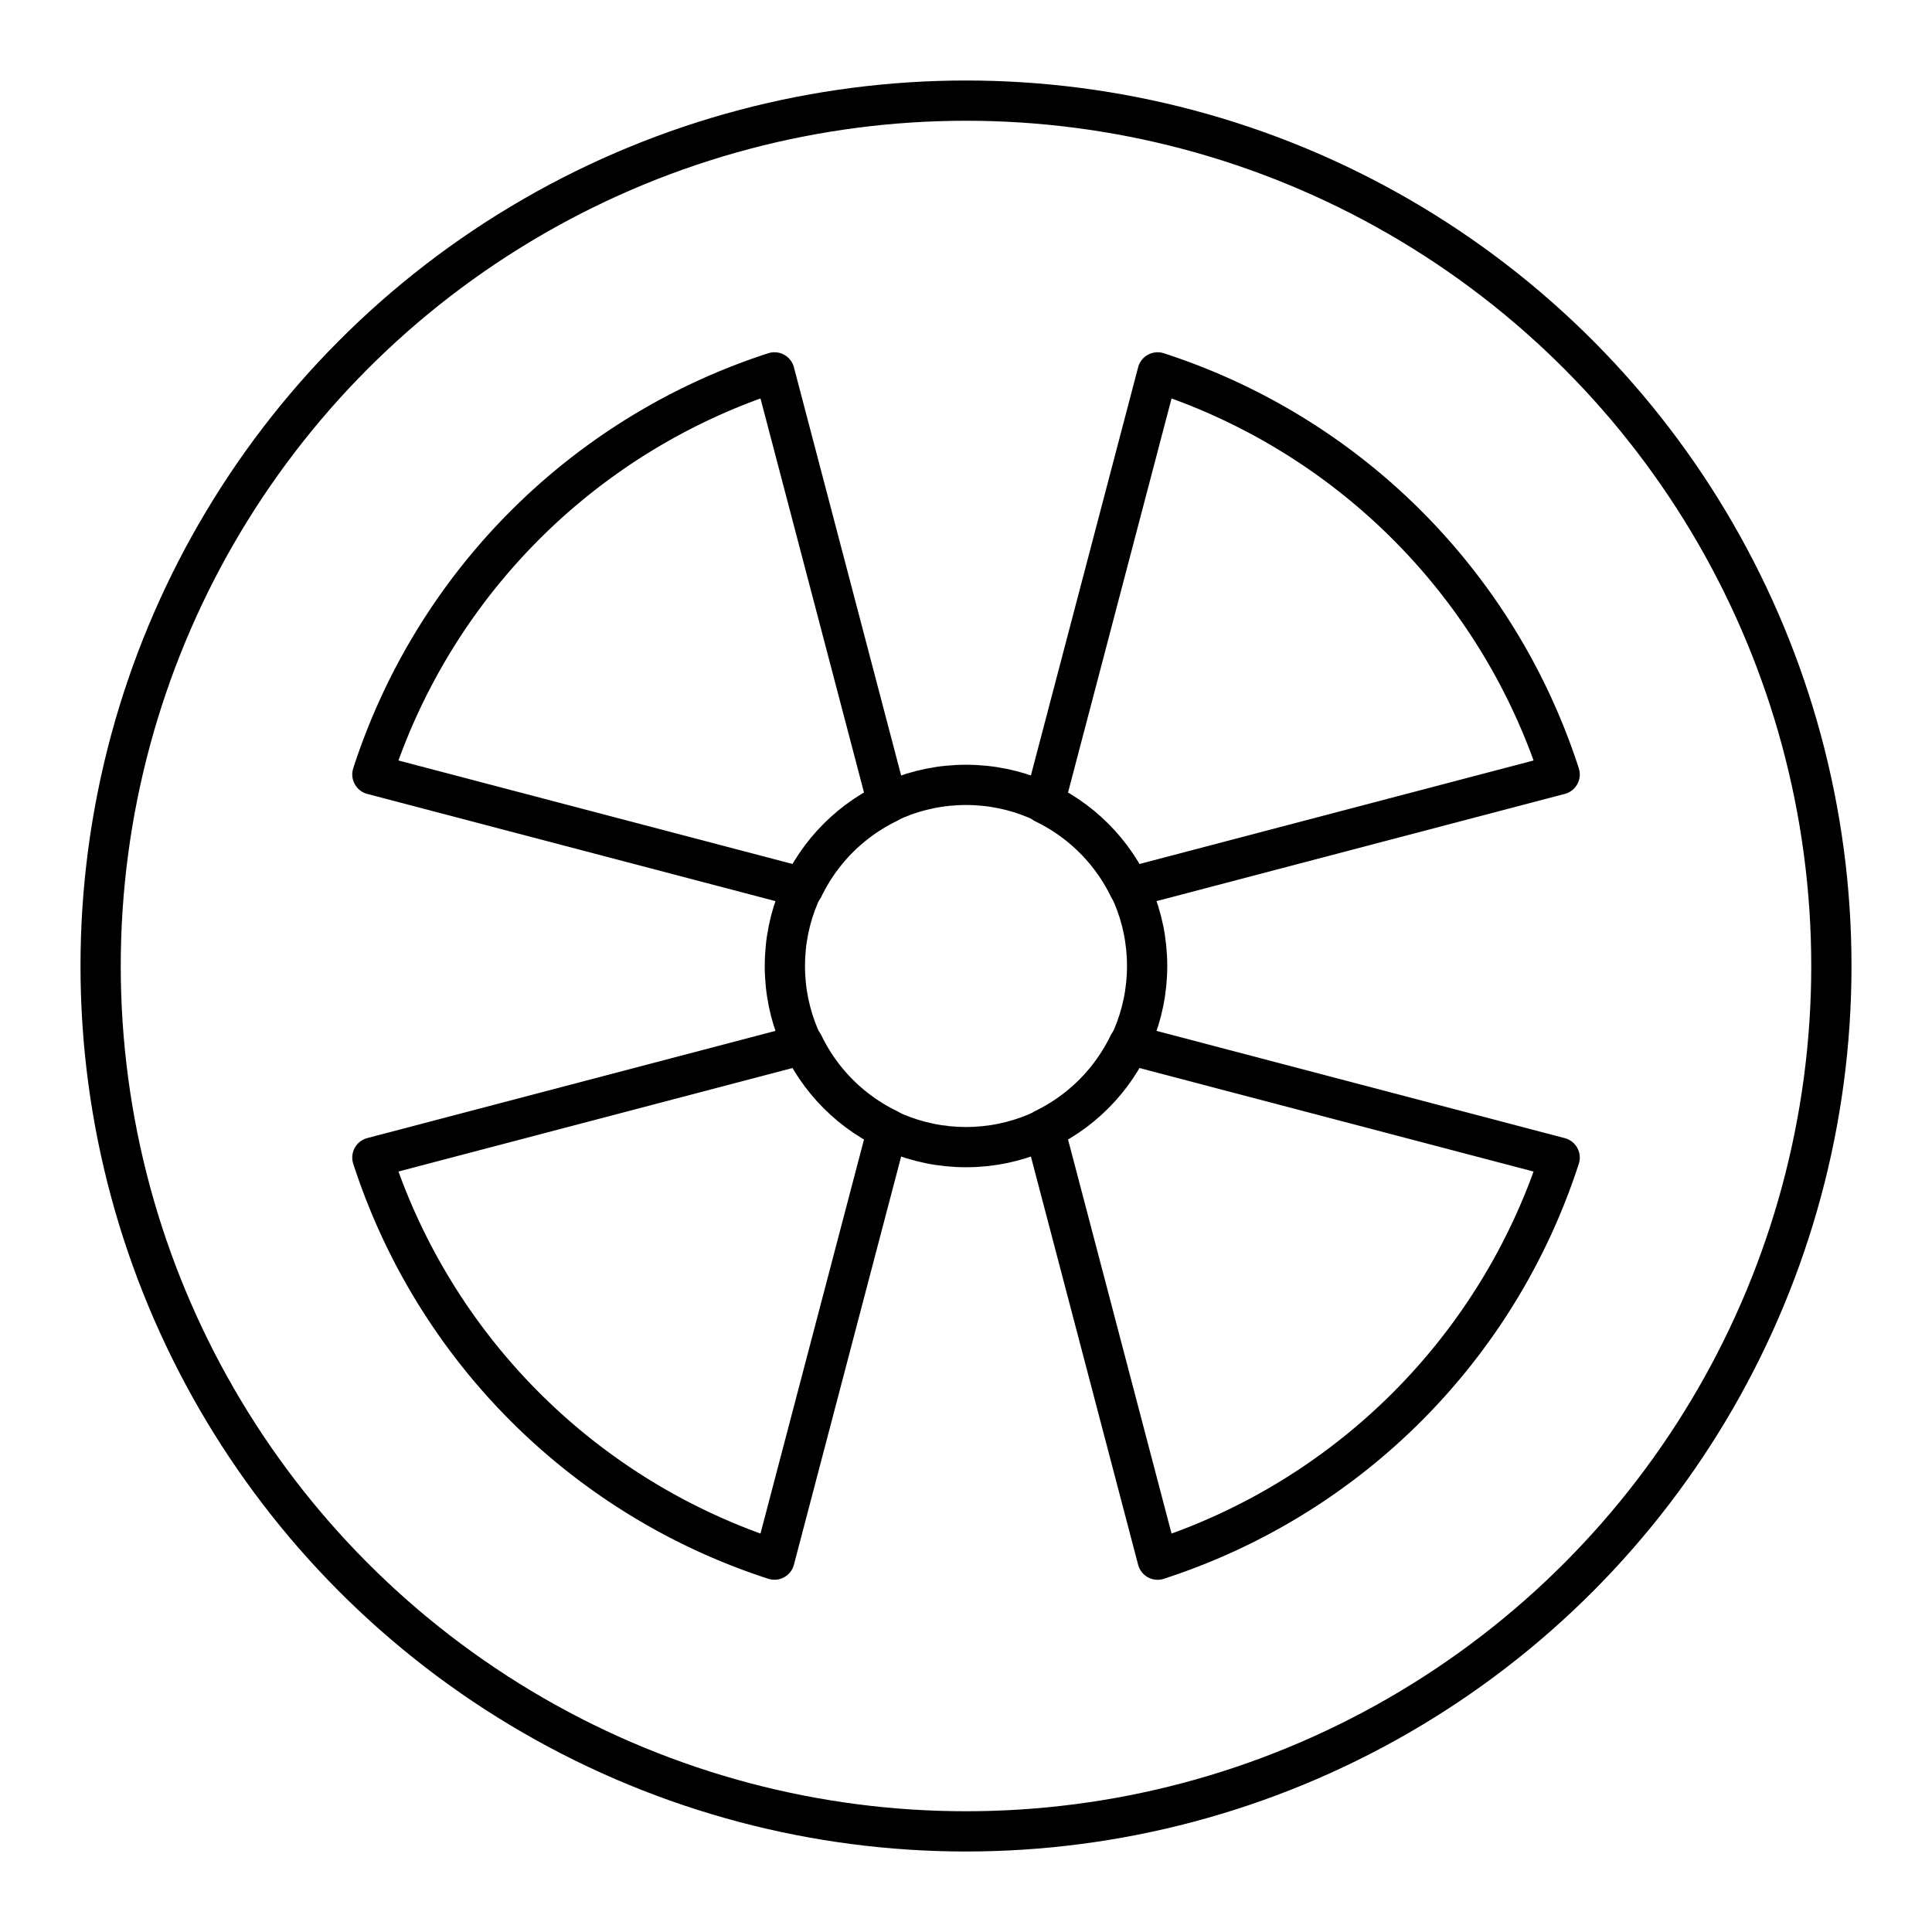
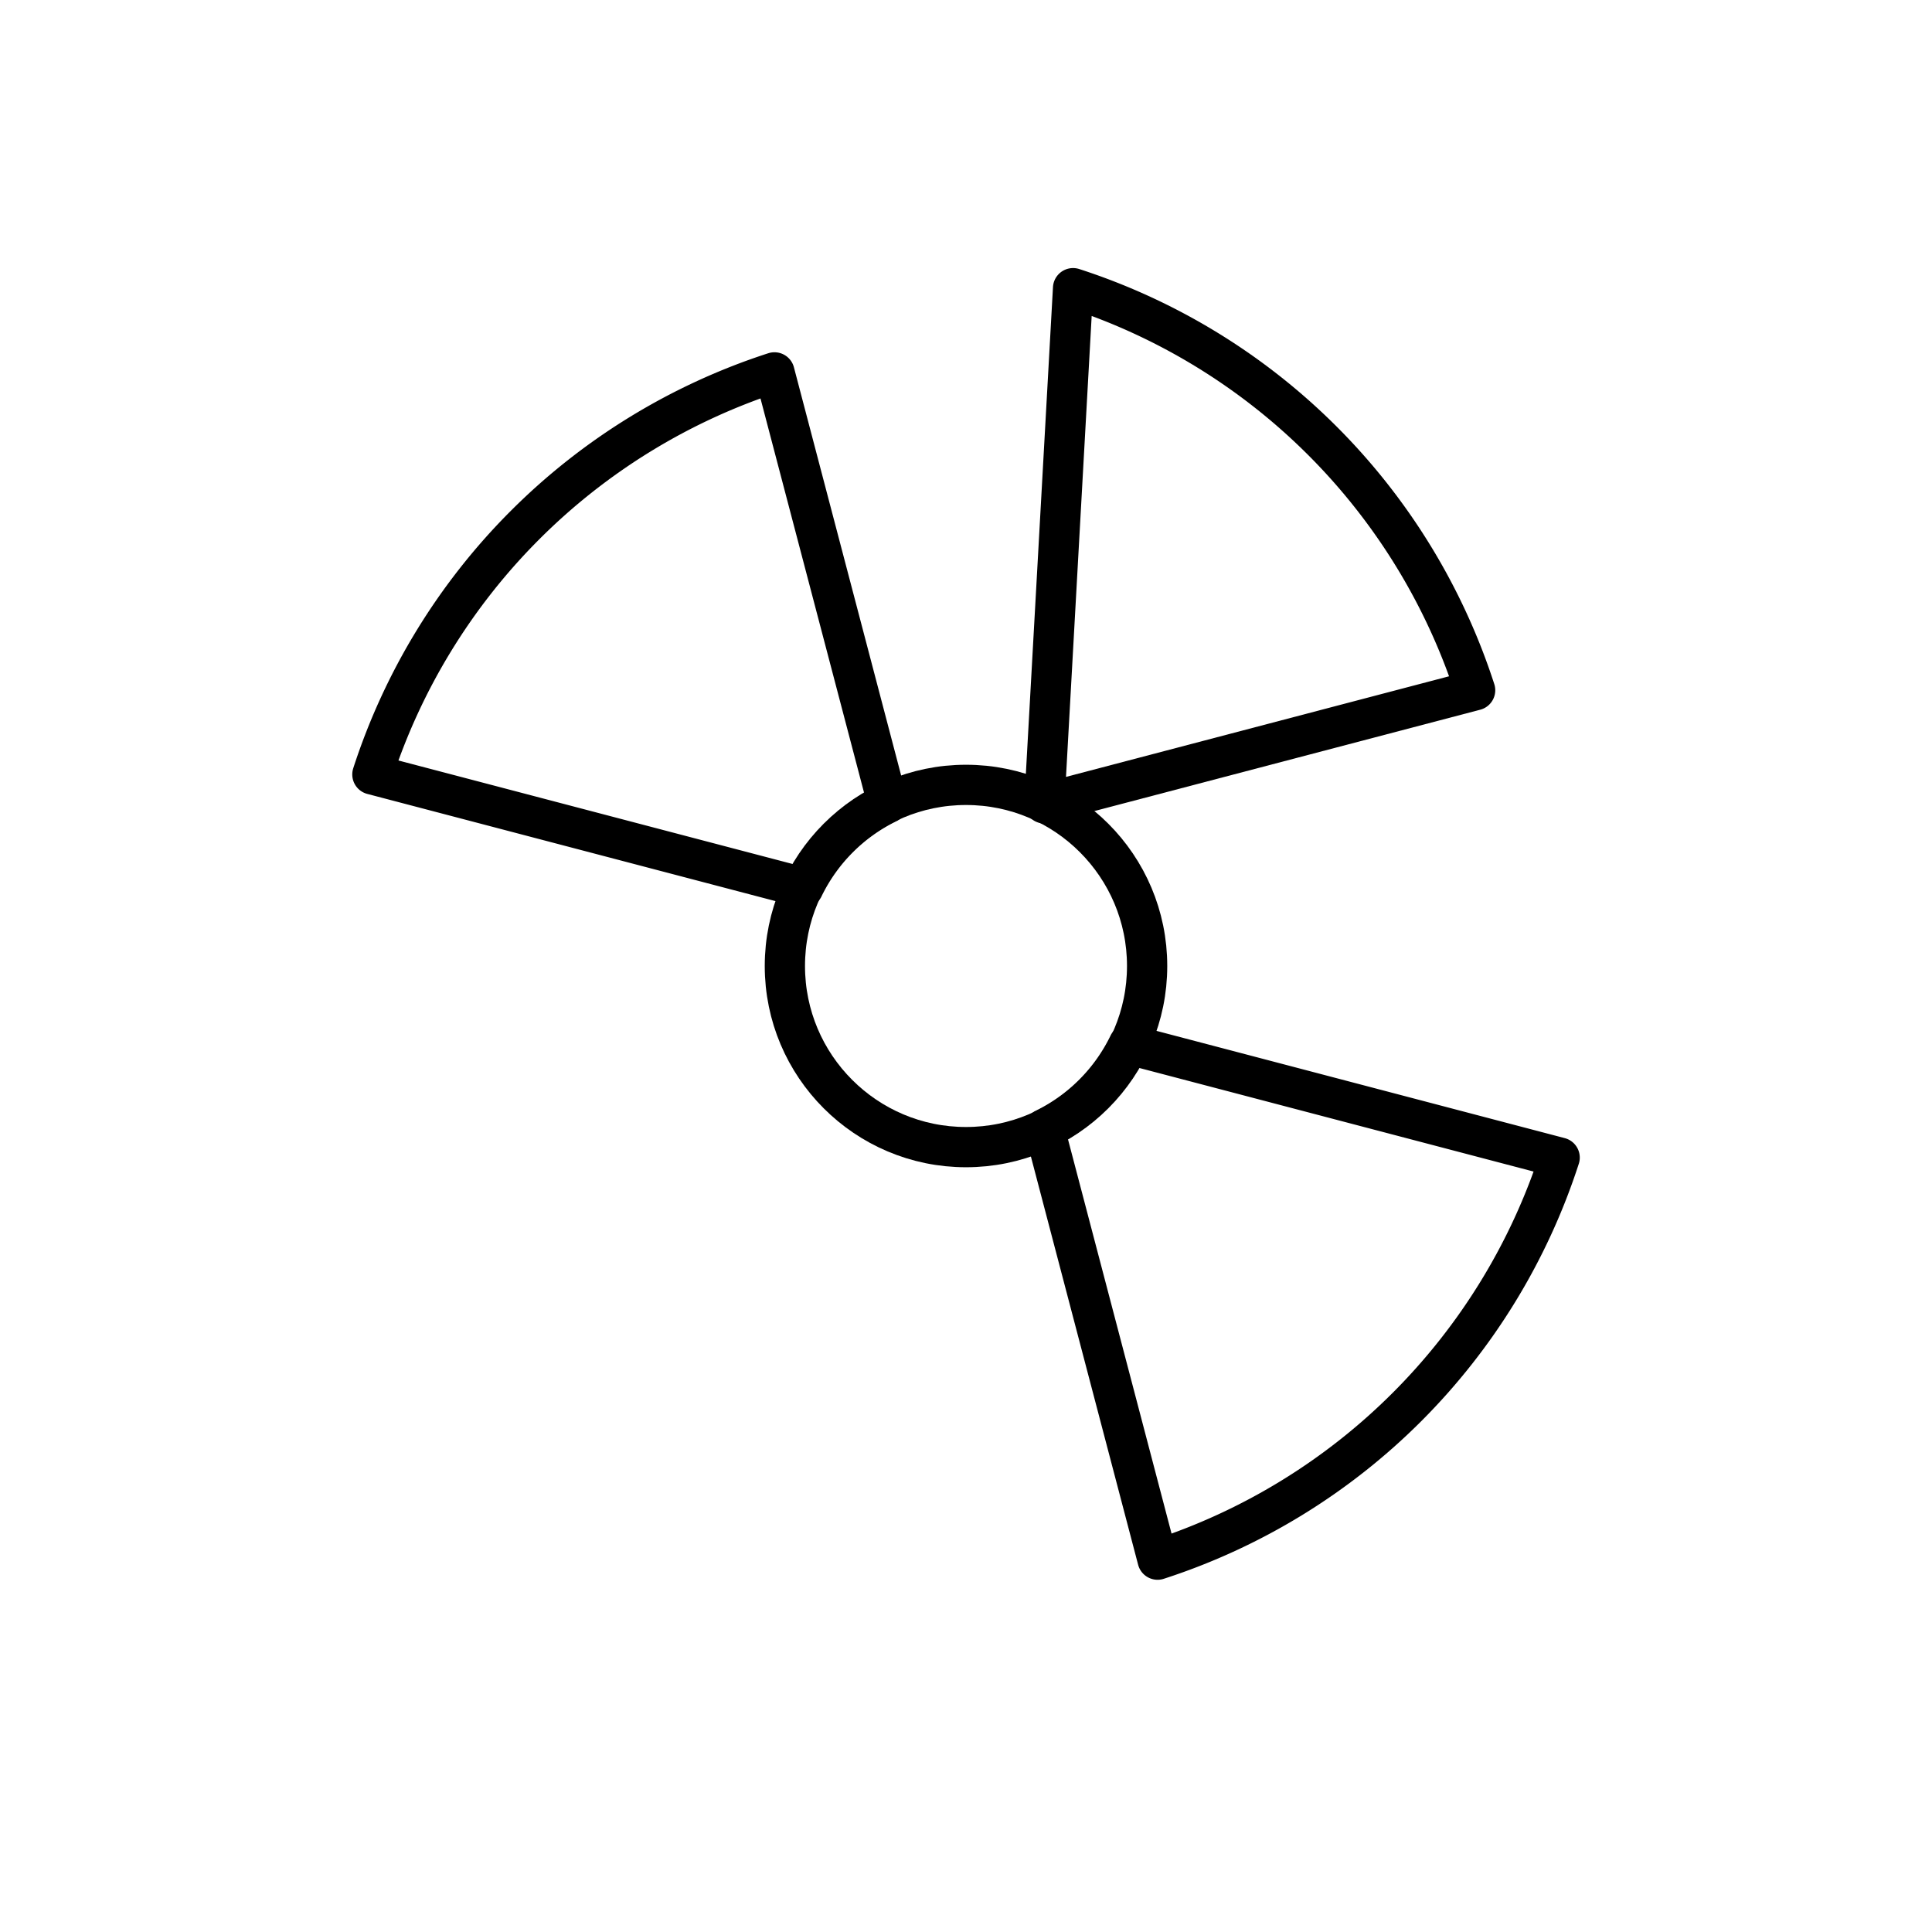
<svg xmlns="http://www.w3.org/2000/svg" width="800px" height="800px" viewBox="0 0 48 48">
  <defs>
    <style>.a{fill:none;stroke:#000000;stroke-linecap:round;stroke-linejoin:round;}</style>
  </defs>
-   <circle class="a" cx="24" cy="24" r="21.5" />
-   <path class="a" d="M25.947,19.96a4.536,4.536,0,0,1,2.1,2.092l10.702-2.811a15.528,15.528,0,0,0-9.989-9.989Z" />
+   <path class="a" d="M25.947,19.96l10.702-2.811a15.528,15.528,0,0,0-9.989-9.989Z" />
  <path class="a" d="M19.96,22.053a4.537,4.537,0,0,1,2.092-2.1L19.241,9.252a15.528,15.528,0,0,0-9.989,9.989Z" />
  <path class="a" d="M28.041,25.947a4.536,4.536,0,0,1-2.092,2.1l2.811,10.702a15.528,15.528,0,0,0,9.989-9.989Z" />
-   <path class="a" d="M22.052,28.047a4.537,4.537,0,0,1-2.092-2.1L9.252,28.759a15.528,15.528,0,0,0,9.989,9.989Z" />
  <circle class="a" cx="24" cy="24" r="4.5" />
</svg>